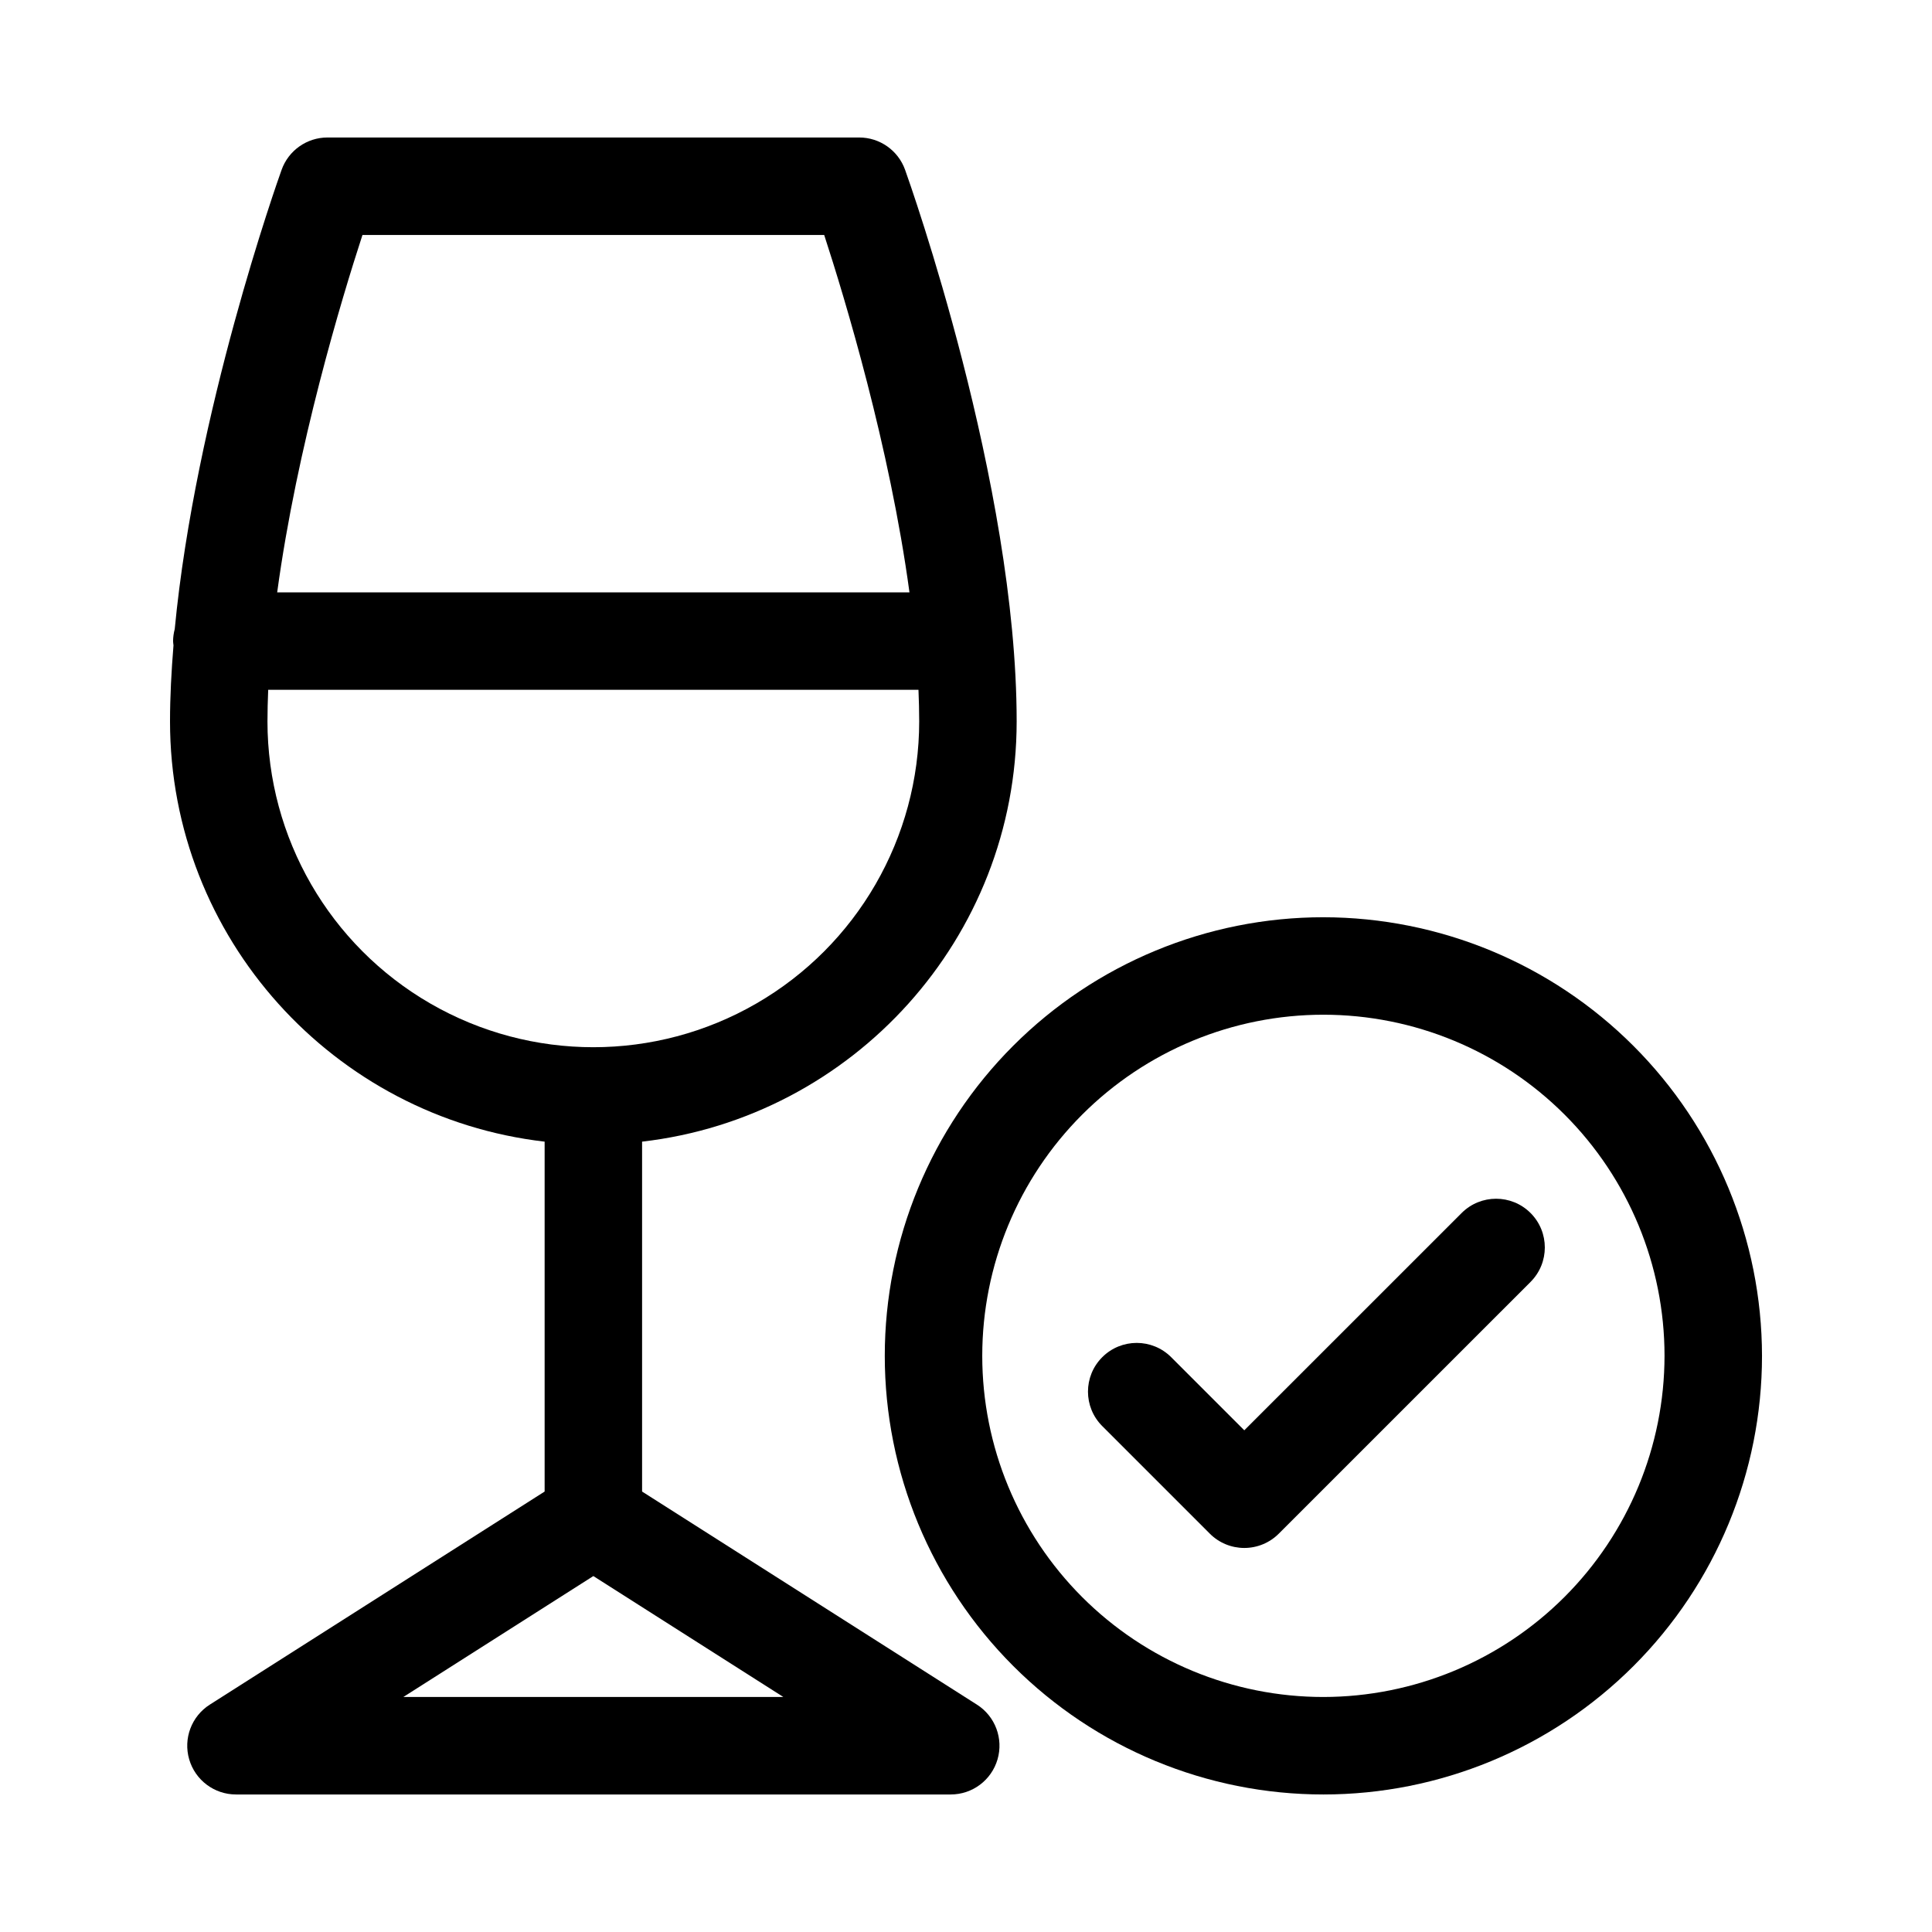
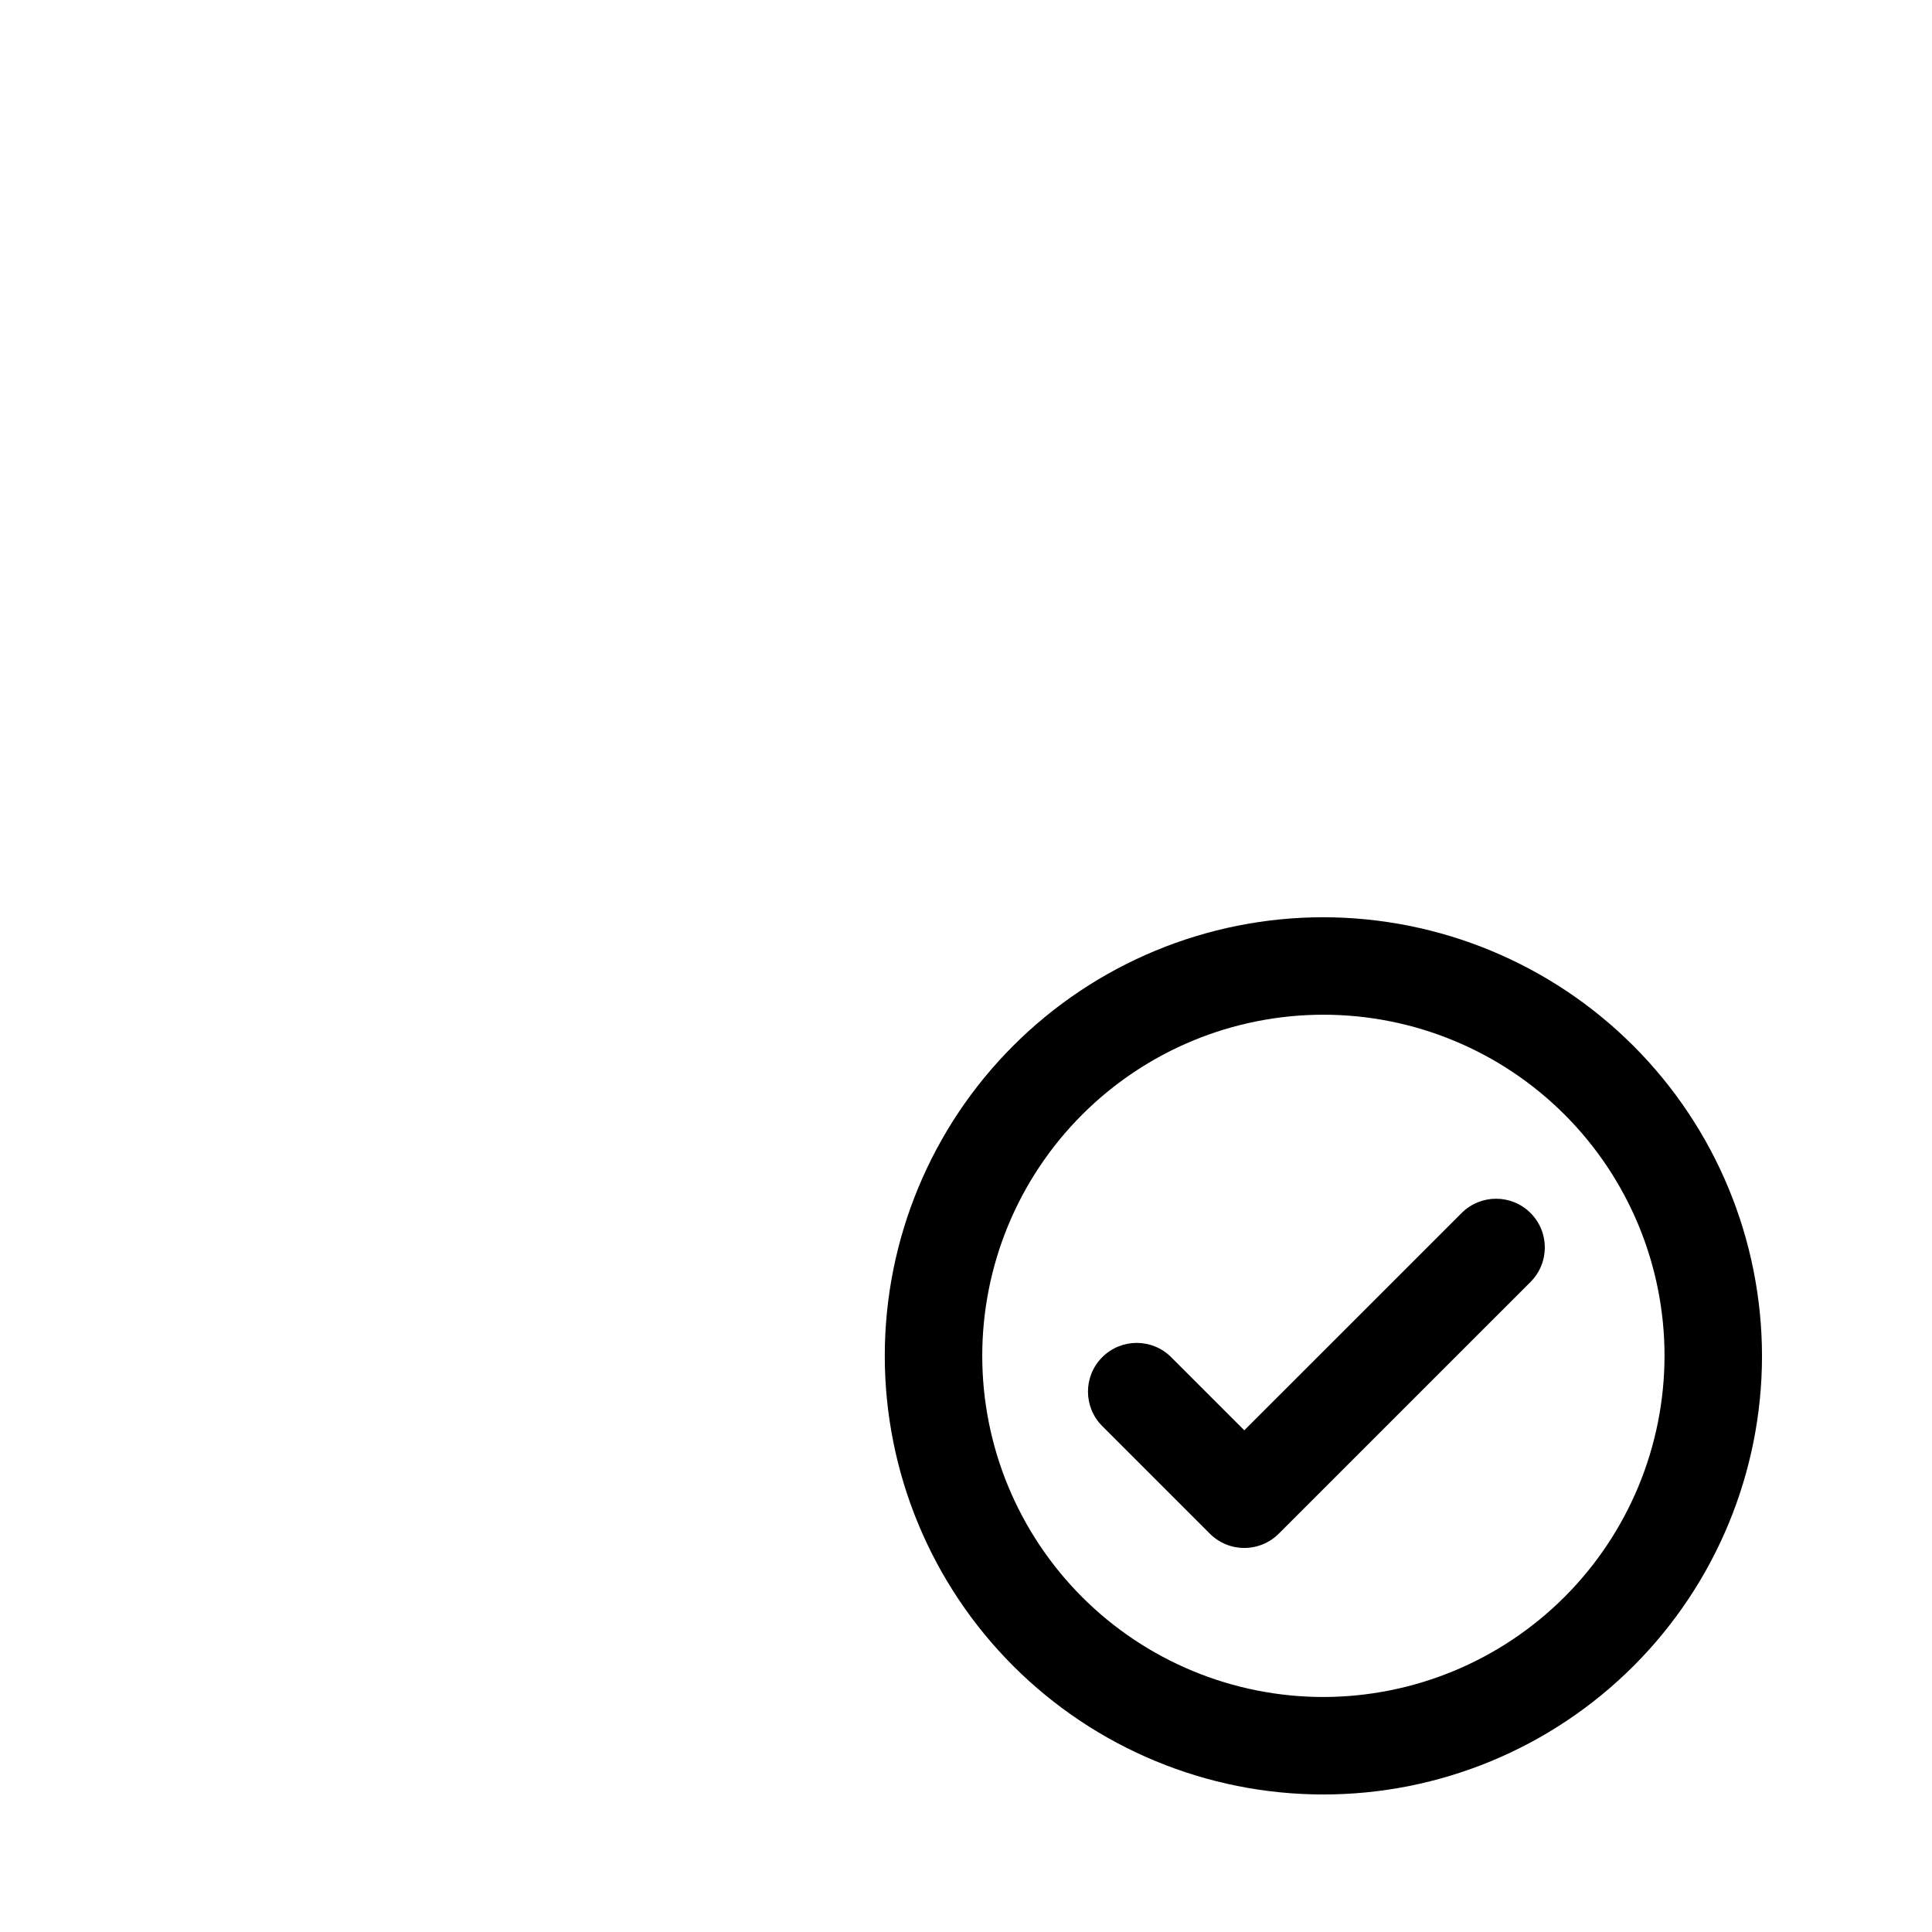
<svg xmlns="http://www.w3.org/2000/svg" fill="#000000" width="800px" height="800px" version="1.1" viewBox="144 144 512 512">
  <g>
-     <path d="m402.89 595.74-88.73-56.465v-92.727c55.789-6.434 99.266-53.895 99.266-111.38 0-62.922-28.359-142.8-29.57-146.17-1.84-5.137-6.707-8.562-12.16-8.562h-140.91c-5.453 0-10.316 3.426-12.156 8.562-1.059 2.941-22.84 64.297-28.324 121.72v-0.004c-0.277 1.039-0.426 2.106-0.441 3.18 0 0.387 0.082 0.75 0.113 1.129-0.555 6.82-0.922 13.586-0.922 20.145 0 57.484 43.484 104.95 99.277 111.38v92.727l-88.73 56.465c-4.848 3.082-7.074 8.996-5.465 14.508 1.605 5.516 6.66 9.305 12.402 9.305h189.42-0.004c5.742 0 10.797-3.789 12.402-9.305 1.605-5.512-0.621-11.426-5.465-14.508zm-162.83-389.47h122.36c5.5 16.871 17.371 56.113 22.598 94.711h-167.56c5.227-38.598 17.094-77.84 22.598-94.711zm-25.176 128.9c0-2.742 0.074-5.539 0.191-8.359h172.33c0.117 2.82 0.191 5.613 0.191 8.359 0 30.852-16.461 59.359-43.18 74.785s-59.637 15.426-86.355 0-43.18-43.934-43.18-74.785zm36.004 258.55 50.355-32.047 50.355 32.047z" />
    <path d="m494.71 387.08c-30.824 0-60.391 12.246-82.188 34.047-21.801 21.797-34.047 51.363-34.047 82.191 0 30.824 12.246 60.391 34.047 82.188 21.797 21.801 51.363 34.047 82.188 34.047 30.828 0 60.395-12.246 82.191-34.047 21.801-21.797 34.047-51.363 34.047-82.188-0.035-30.82-12.293-60.363-34.082-82.156-21.793-21.789-51.336-34.047-82.156-34.082zm0 206.64c-23.977 0-46.969-9.523-63.926-26.477-16.953-16.957-26.477-39.949-26.477-63.926 0-23.977 9.523-46.973 26.477-63.926 16.957-16.957 39.949-26.48 63.926-26.48 23.98 0 46.973 9.523 63.93 26.48 16.953 16.953 26.477 39.949 26.477 63.926-0.027 23.969-9.559 46.945-26.508 63.895-16.949 16.949-39.93 26.48-63.898 26.508z" />
    <path d="m531.35 465.46-57.598 57.586-19.379-19.379c-5.043-5.043-13.219-5.043-18.262 0-5.047 5.043-5.047 13.219 0 18.262l28.512 28.512v0.004c2.422 2.422 5.703 3.781 9.129 3.781 3.426 0 6.711-1.359 9.133-3.781l66.727-66.719v-0.004c5.043-5.043 5.043-13.219 0-18.262-5.043-5.043-13.219-5.043-18.262 0z" />
  </g>
</svg>